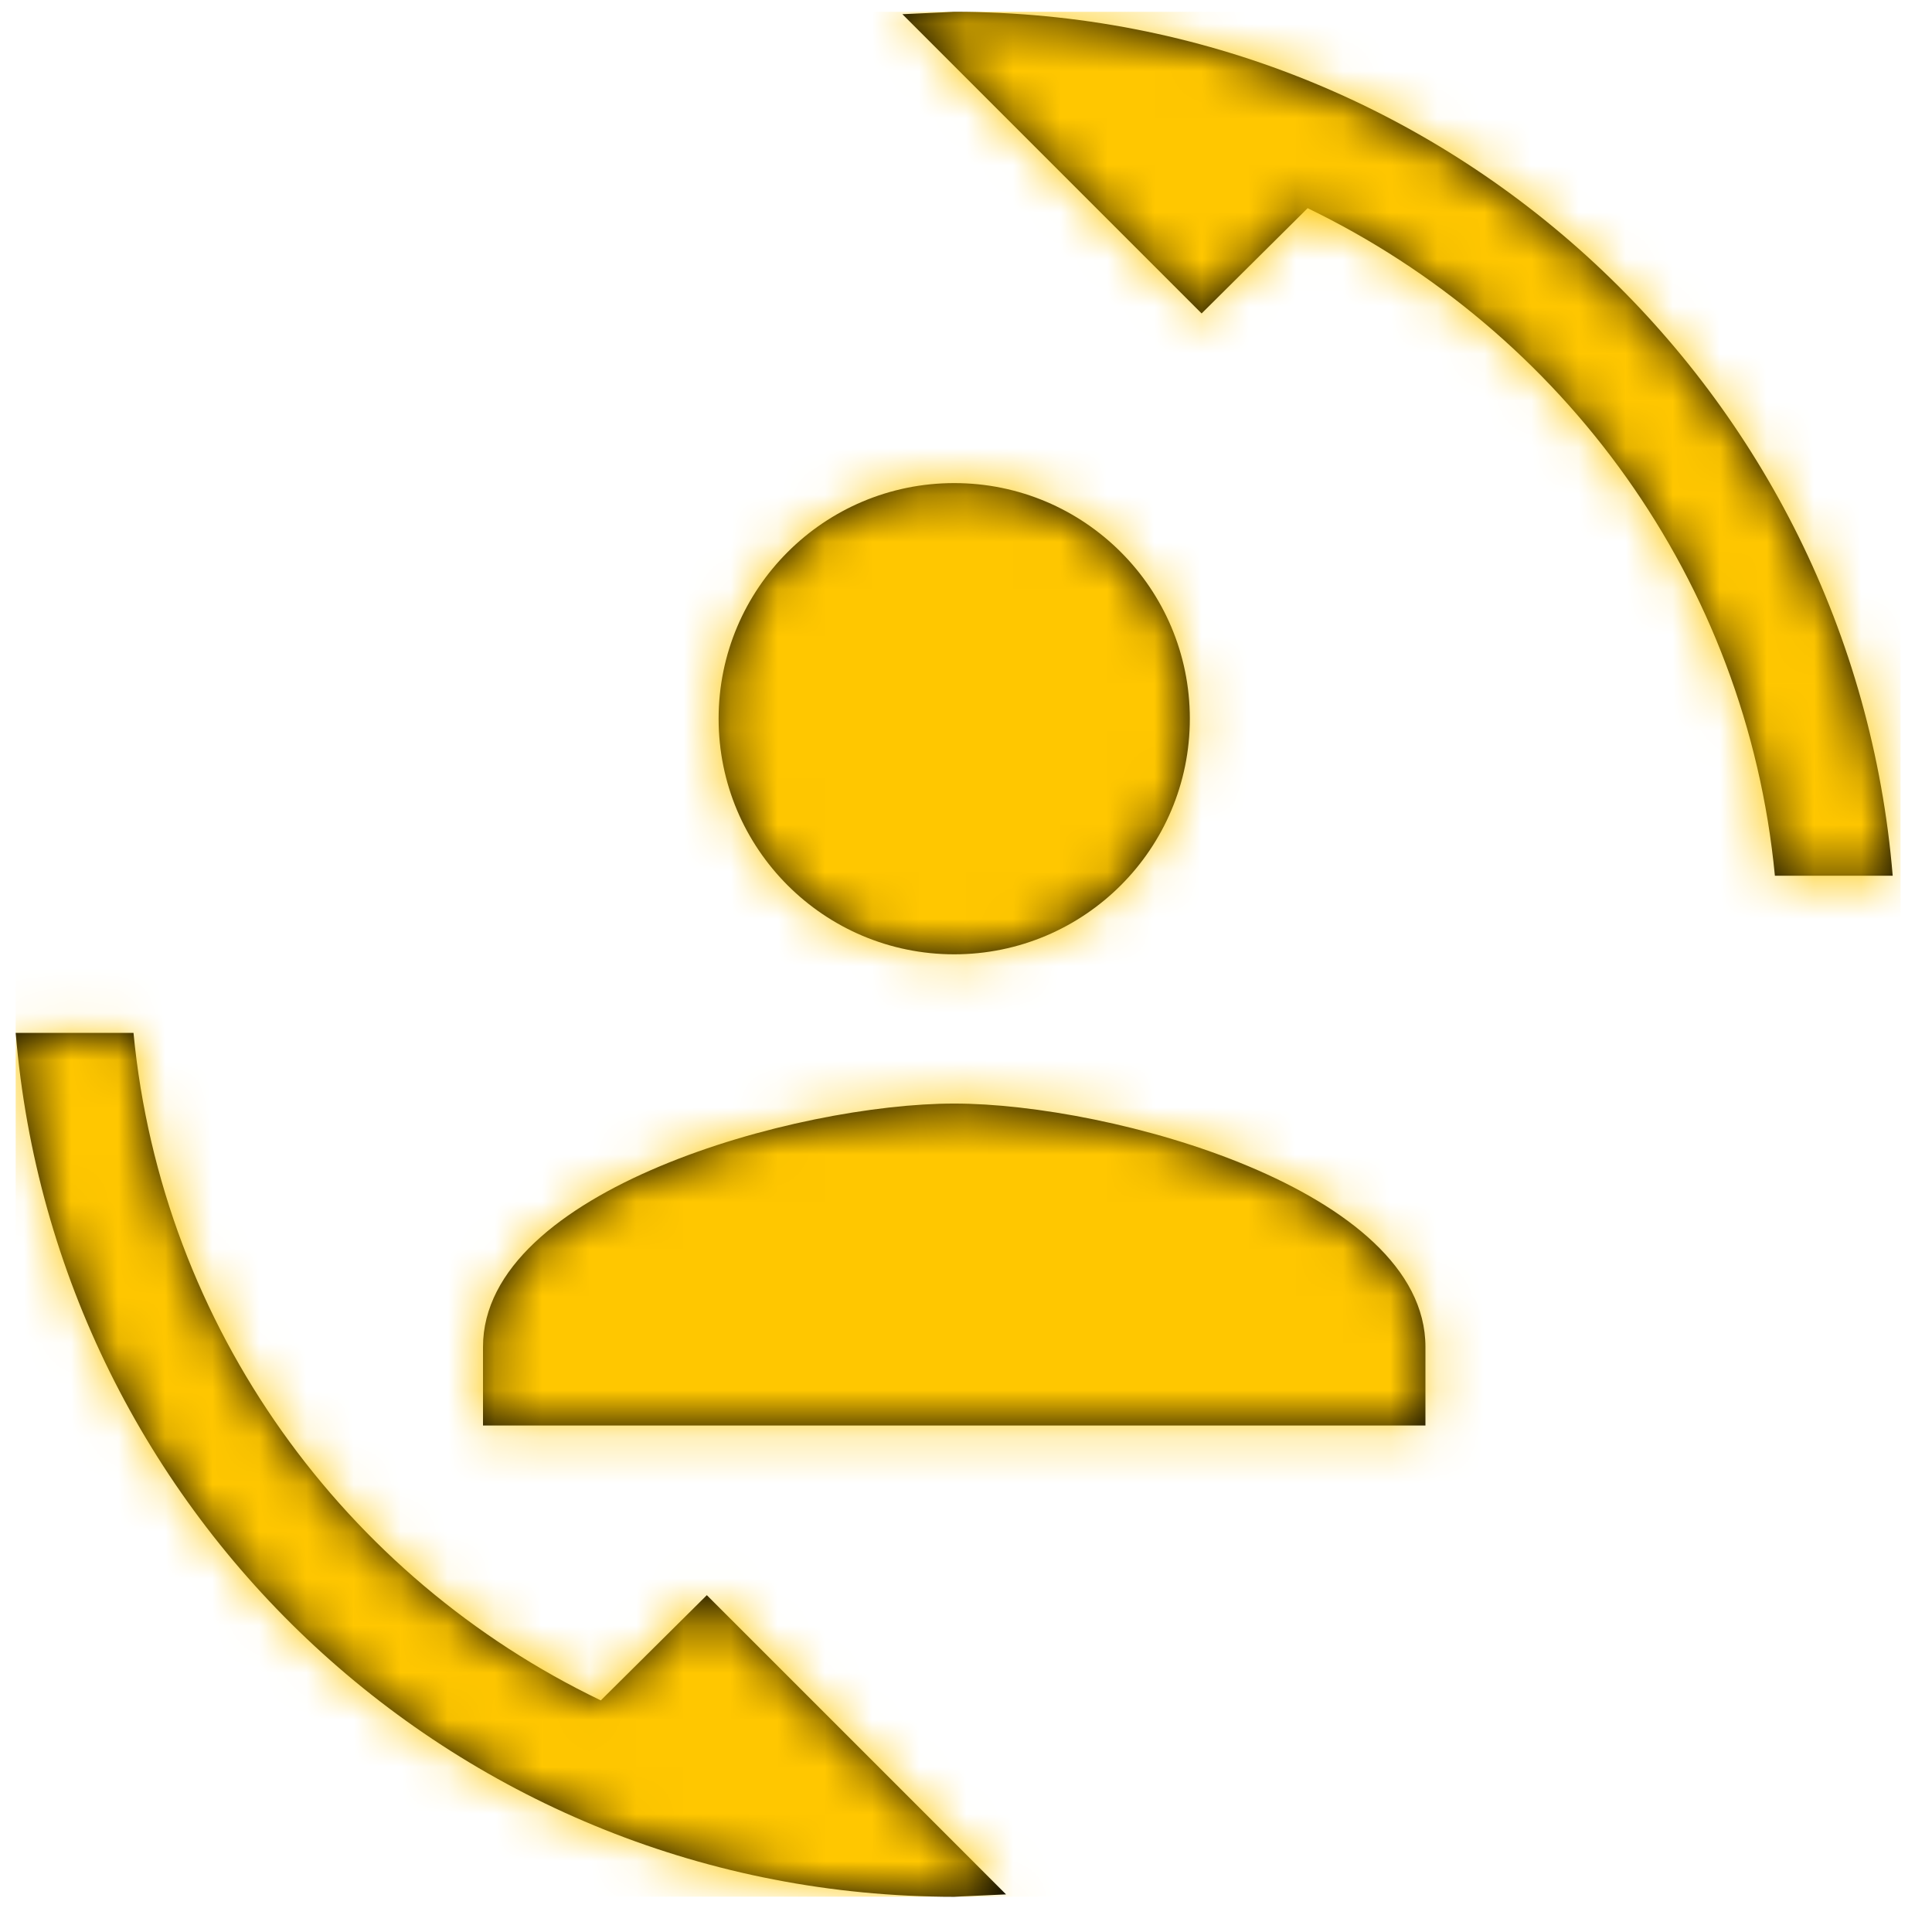
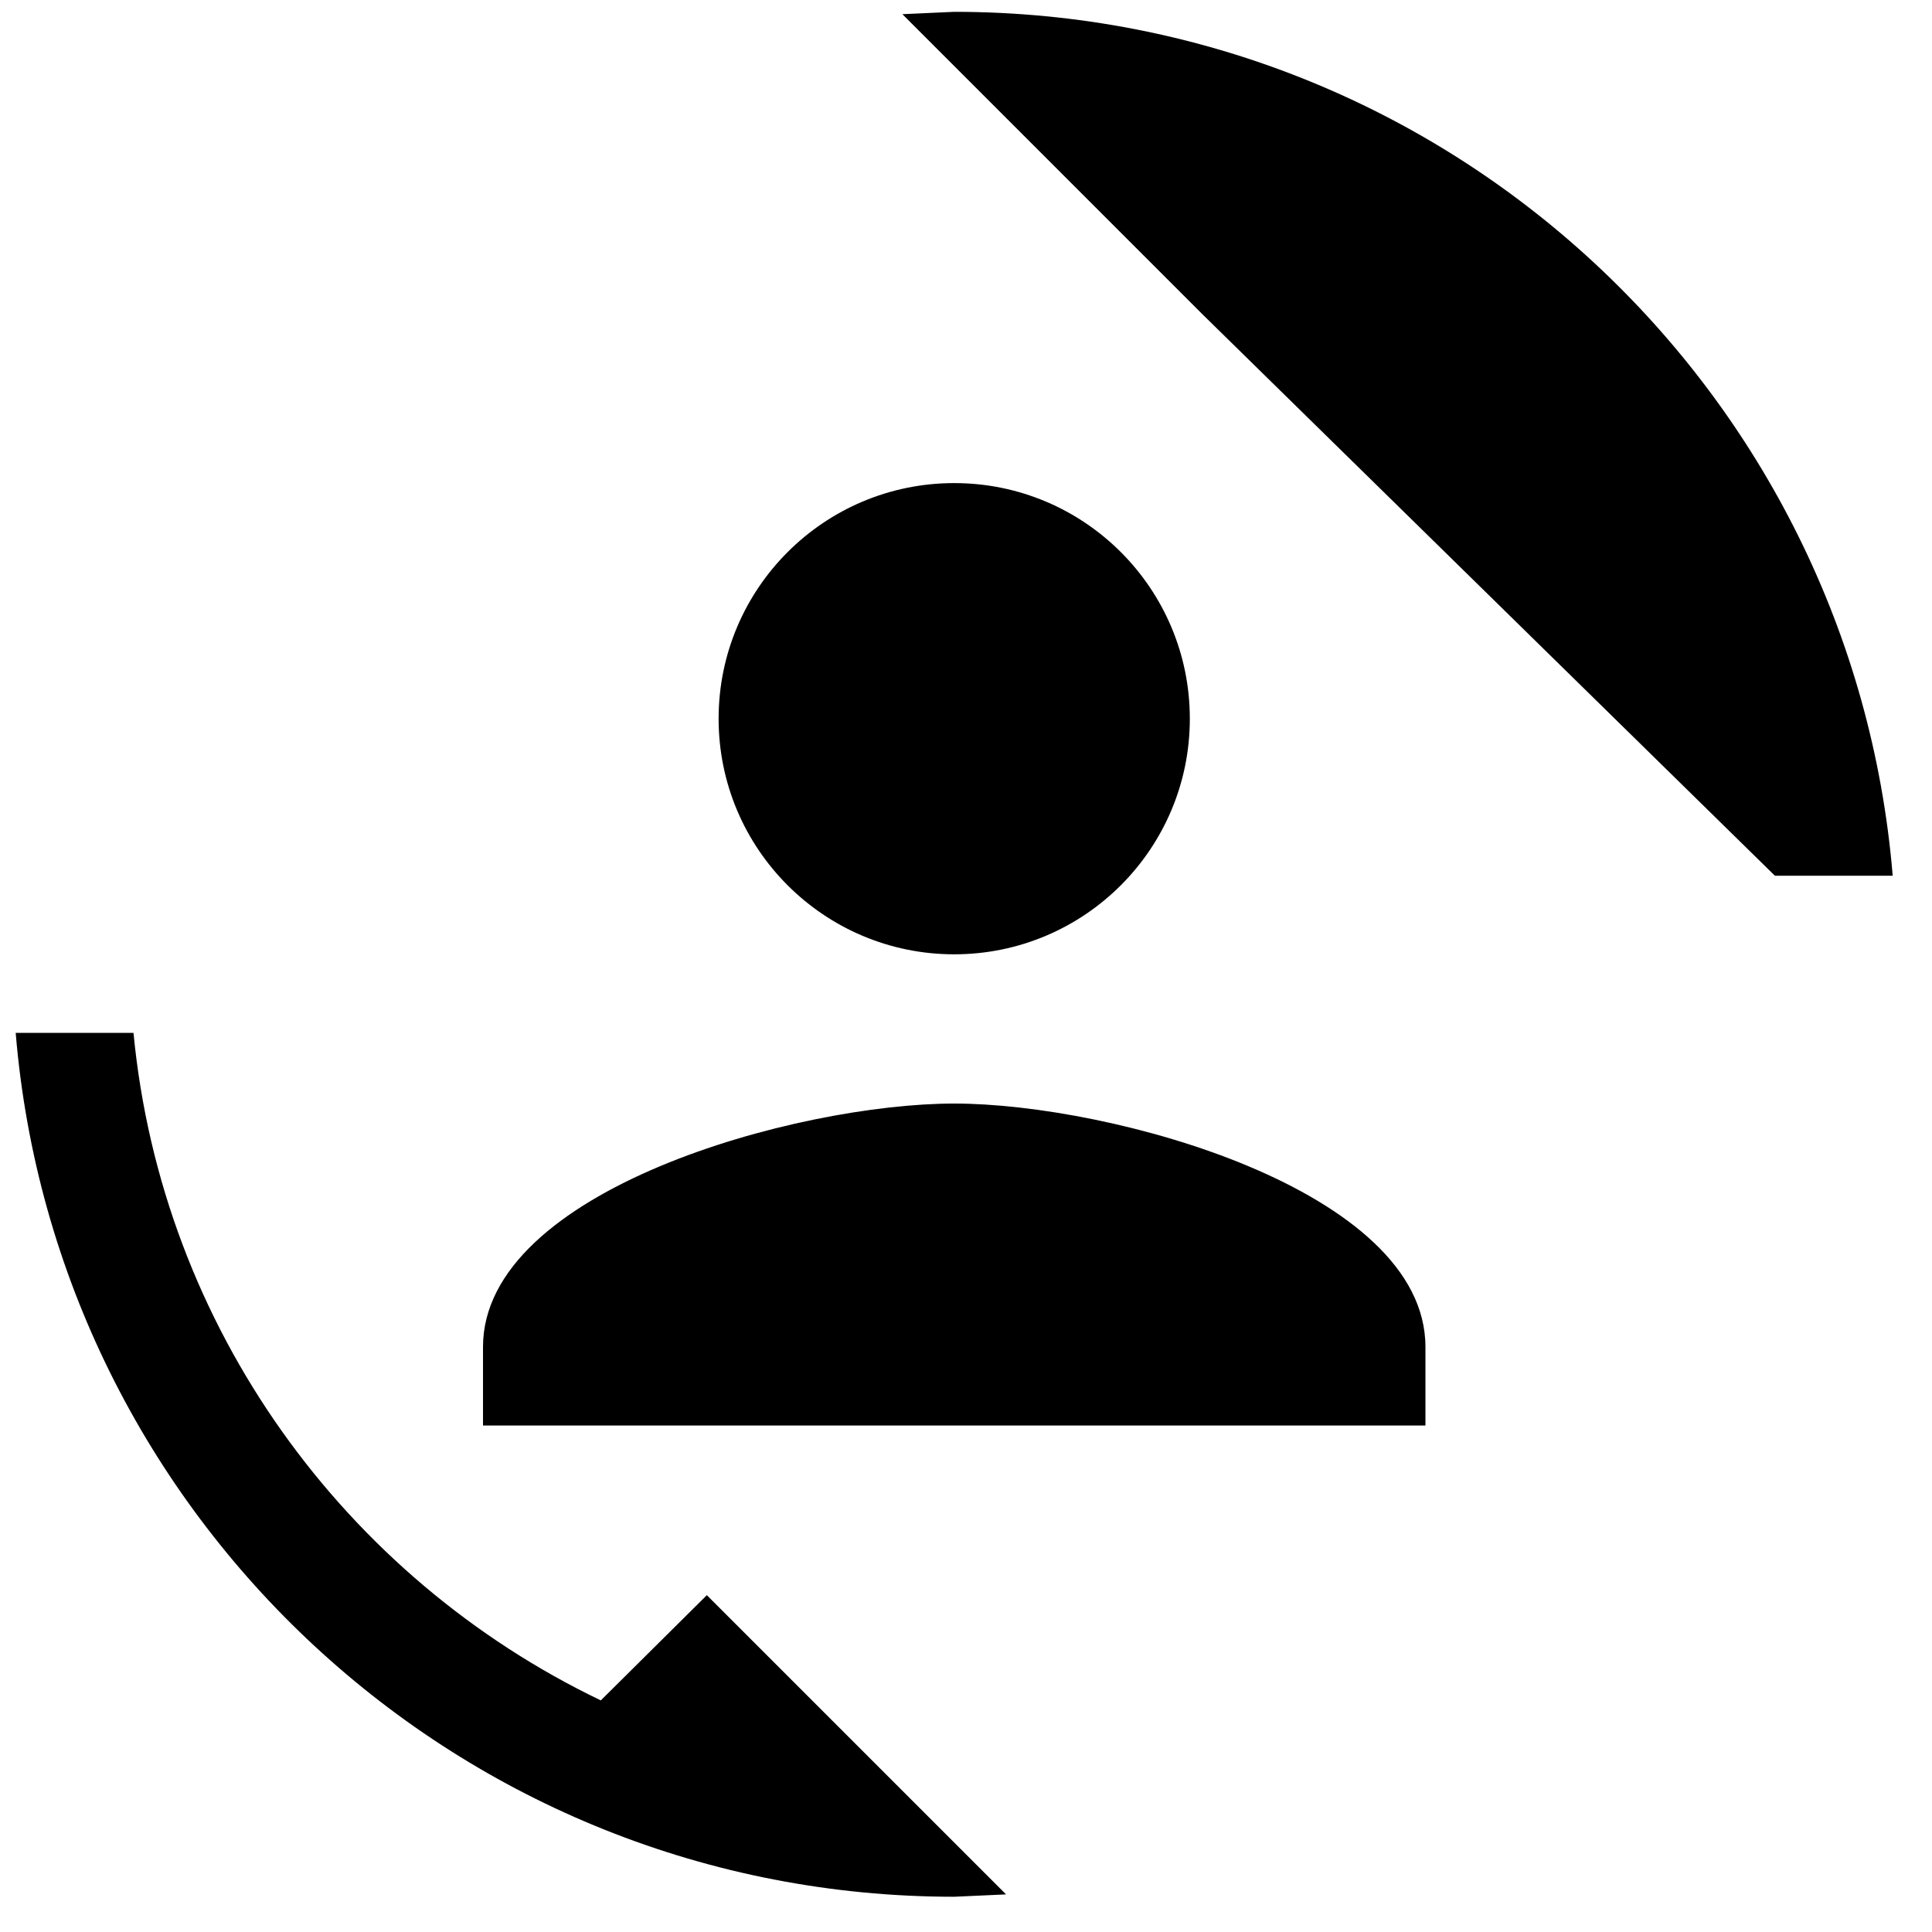
<svg xmlns="http://www.w3.org/2000/svg" width="41" height="41" viewBox="0 0 41 41" fill="none">
-   <path d="M2.833 21.919C3.433 28.185 7.334 33.486 12.75 36.085L15 33.852L21.35 40.202L20.25 40.252C9.767 40.252 1.183 32.185 0.333 21.919H2.833ZM20.25 23.419C23.584 23.419 30.25 25.251 30.25 28.584V30.252H10.25V28.584C10.251 25.251 16.917 23.419 20.25 23.419ZM20.25 10.252C23.012 10.252 25.25 12.49 25.25 15.252C25.25 18.013 23.012 20.251 20.25 20.252C17.489 20.252 15.25 18.013 15.25 15.252C15.25 12.49 17.489 10.252 20.25 10.252ZM20.25 0.251C30.733 0.252 39.316 8.318 40.166 18.584H37.666C37.066 12.318 33.167 7.035 27.75 4.418L25.5 6.652L19.15 0.301L20.25 0.251Z" fill="black" />
+   <path d="M2.833 21.919C3.433 28.185 7.334 33.486 12.75 36.085L15 33.852L21.35 40.202L20.25 40.252C9.767 40.252 1.183 32.185 0.333 21.919H2.833ZM20.25 23.419C23.584 23.419 30.25 25.251 30.25 28.584V30.252H10.25V28.584C10.251 25.251 16.917 23.419 20.25 23.419ZM20.25 10.252C23.012 10.252 25.25 12.49 25.25 15.252C25.25 18.013 23.012 20.251 20.25 20.252C17.489 20.252 15.25 18.013 15.25 15.252C15.25 12.49 17.489 10.252 20.25 10.252ZM20.25 0.251C30.733 0.252 39.316 8.318 40.166 18.584H37.666L25.5 6.652L19.15 0.301L20.25 0.251Z" fill="black" />
  <mask id="mask0_2810_9965" style="mask-type:luminance" maskUnits="userSpaceOnUse" x="0" y="0" width="41" height="41">
-     <path d="M2.833 21.919C3.433 28.185 7.334 33.486 12.75 36.085L15 33.852L21.35 40.202L20.25 40.252C9.767 40.252 1.183 32.185 0.333 21.919H2.833ZM20.25 23.419C23.584 23.419 30.25 25.251 30.25 28.584V30.252H10.25V28.584C10.251 25.251 16.917 23.419 20.25 23.419ZM20.25 10.252C23.012 10.252 25.25 12.49 25.25 15.252C25.25 18.013 23.012 20.251 20.25 20.252C17.489 20.252 15.25 18.013 15.25 15.252C15.25 12.49 17.489 10.252 20.25 10.252ZM20.25 0.251C30.733 0.252 39.316 8.318 40.166 18.584H37.666C37.066 12.318 33.167 7.035 27.75 4.418L25.5 6.652L19.15 0.301L20.25 0.251Z" fill="white" />
-   </mask>
+     </mask>
  <g mask="url(#mask0_2810_9965)">
    <rect x="0.333" y="0.251" width="40" height="40" fill="#FFC700" />
  </g>
</svg>